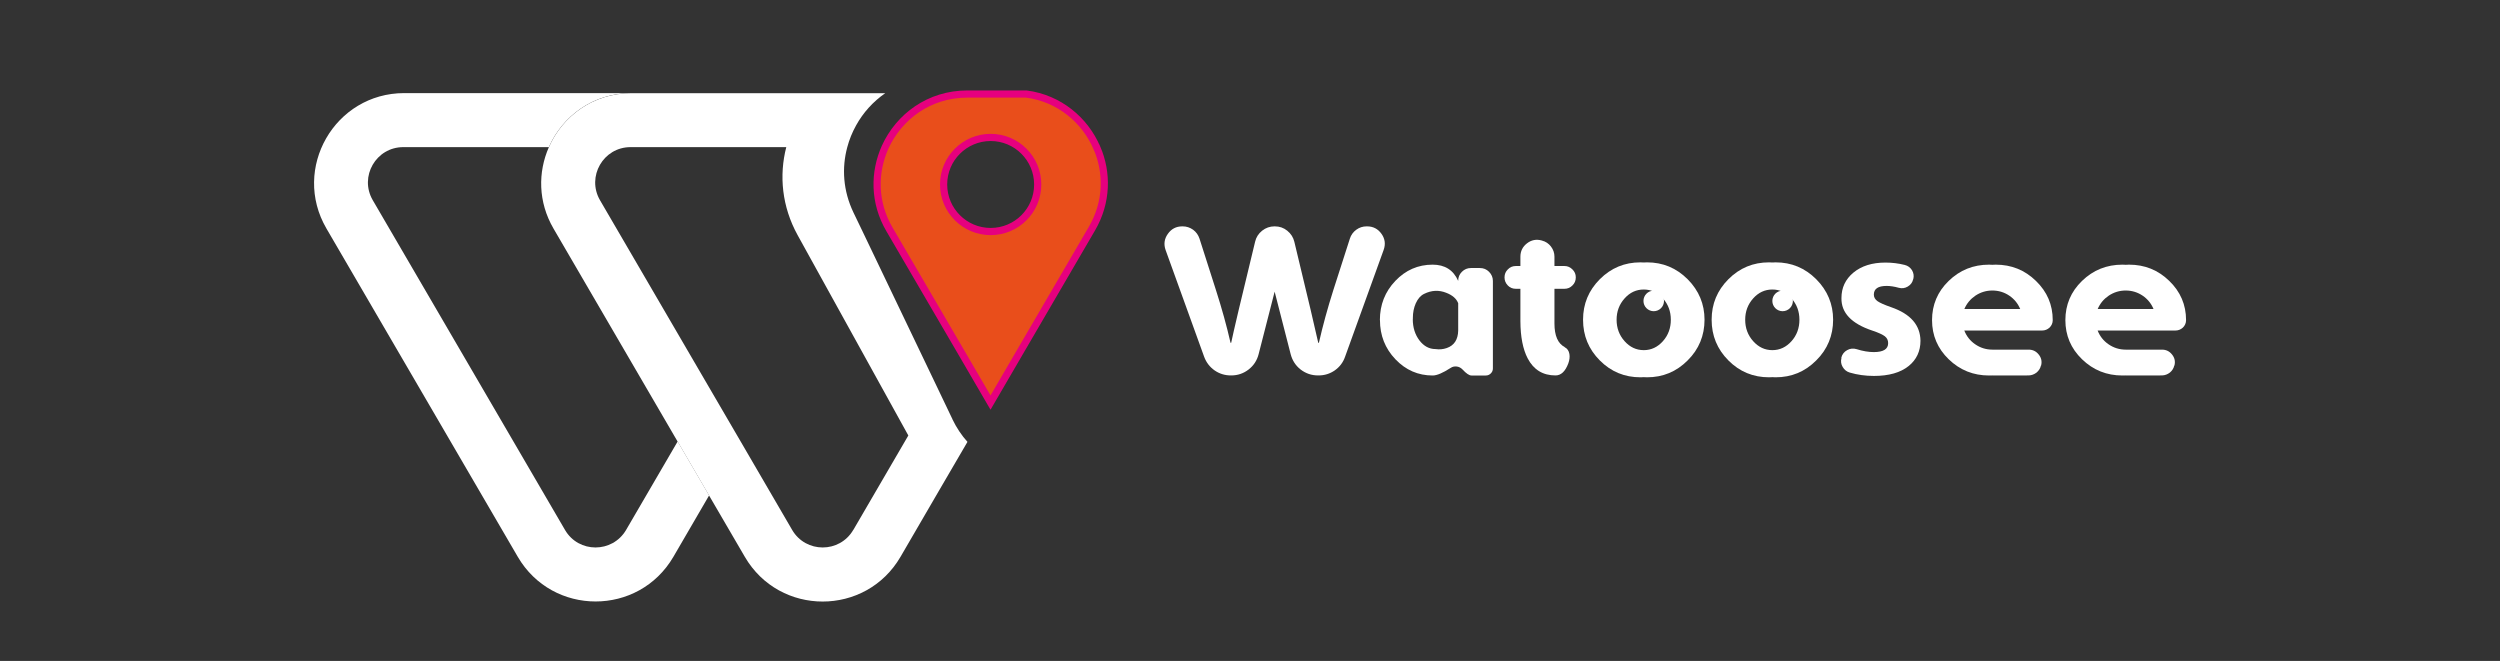
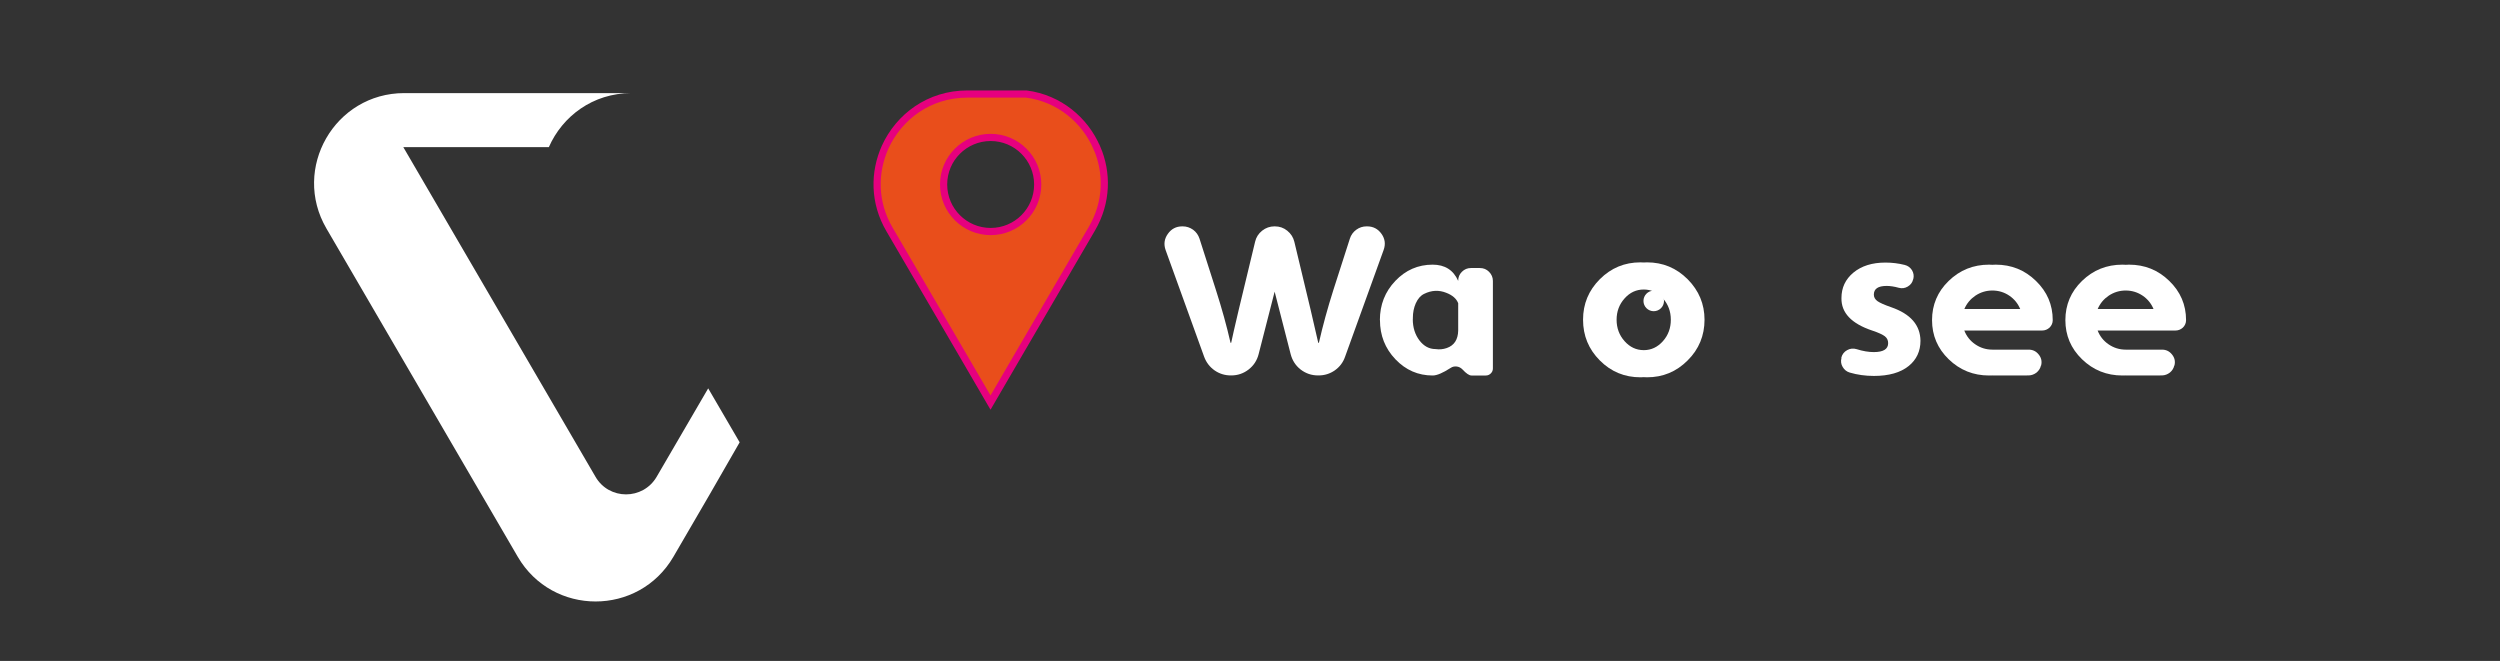
<svg xmlns="http://www.w3.org/2000/svg" id="Calque_1" data-name="Calque 1" viewBox="0 0 348 92">
  <rect x="0" y="0" width="348" height="92" fill="#333333" stroke="none" />
  <defs>
    <style>      .cls-1 {        fill: #fff;      }      .cls-2 {        fill: #e94e1b;        stroke: #e6007e;        stroke-miterlimit: 10;      }    </style>
  </defs>
  <g>
-     <path class="cls-1" d="M98.71,68.96l-4.97,8.54c-4.84,8.3-16.83,8.3-21.67,0l-26.63-45.69c-4.87-8.35,1.16-18.85,10.83-18.85h31.62c-5.36,0-9.6,3.22-11.49,7.52h-20.26c-3.8,0-6.16,4.11-4.25,7.39l26.76,45.9c1.89,3.25,6.59,3.25,8.5,0l7.18-12.32,4.38,7.51Z" />
-     <path class="cls-1" d="M132.57,58.33l-2.16-4.52-10.31-21.53-1.3-2.7c-1.45-3.03-1.64-6.21-.86-9.09.28-1.05.69-2.07,1.22-3.02.98-1.78,2.37-3.33,4.07-4.5h-35.34c-5.36,0-9.6,3.22-11.49,7.52-1.52,3.46-1.52,7.61.65,11.33l17.27,29.64,4.38,7.51,4.98,8.54c4.84,8.3,16.83,8.3,21.67,0l5.34-9.18,3.98-6.82c-.82-.91-1.53-1.97-2.11-3.18ZM118.77,73.77c-1.9,3.25-6.6,3.25-8.5,0l-7.18-12.33-4.38-7.51-15.19-26.06c-1.9-3.28.46-7.39,4.25-7.39h21.68c-1.01,3.92-.63,8.27,1.6,12.29h0s4.26,7.71,4.26,7.71l11.13,20.14-7.66,13.15Z" />
+     <path class="cls-1" d="M98.71,68.96l-4.97,8.54c-4.84,8.3-16.83,8.3-21.67,0l-26.63-45.69c-4.87-8.35,1.16-18.85,10.83-18.85h31.62c-5.36,0-9.6,3.22-11.49,7.52h-20.26l26.76,45.9c1.89,3.25,6.59,3.25,8.5,0l7.18-12.32,4.38,7.51Z" />
    <path class="cls-2" d="M152.69,20.6c-1.65-3.88-5.24-6.91-9.82-7.51h-8.22c-5.31,0-9.51,3.16-11.44,7.4-1.56,3.48-1.6,7.68.61,11.45l9.68,16.58,4.38,7.52,4.38-7.52,9.74-16.7c2.15-3.69,2.17-7.8.7-11.22ZM137.9,32.23c-3.61,0-6.55-2.93-6.55-6.55s2.94-6.55,6.55-6.55,6.55,2.93,6.55,6.55-2.93,6.55-6.55,6.55Z" />
  </g>
  <g>
    <path class="cls-1" d="M190.3,31.51c.84,0,1.52.35,2.01,1.05.49.69.58,1.44.29,2.24l-5.37,14.87c-.27.78-.75,1.41-1.43,1.89-.68.47-1.43.7-2.26.7h-.06c-.91,0-1.71-.27-2.43-.82-.7-.55-1.16-1.26-1.39-2.14l-2.23-8.7-2.23,8.7c-.22.87-.69,1.59-1.4,2.14s-1.52.82-2.41.82h-.06c-.82,0-1.58-.23-2.26-.7-.68-.48-1.16-1.11-1.45-1.89l-5.37-14.87c-.28-.8-.18-1.55.31-2.24.49-.7,1.16-1.05,2.01-1.05h.06c.53,0,1.01.16,1.45.47.43.32.72.73.89,1.24l2.29,7.16c.82,2.56,1.5,5.01,2.03,7.34h.09c.3-1.46,1.4-6.15,3.33-14.07.14-.62.47-1.13.98-1.54.51-.4,1.08-.6,1.72-.6h.05c.65,0,1.23.2,1.72.6.51.41.84.92.99,1.54,1.91,7.92,3.02,12.61,3.33,14.07h.09c.53-2.34,1.2-4.79,2.01-7.34l2.3-7.16c.16-.51.46-.92.89-1.24.44-.32.92-.47,1.45-.47h.06Z" />
    <path class="cls-1" d="M192.08,44.56c0-2.14.72-3.96,2.15-5.46s3.16-2.26,5.19-2.26c1.71,0,2.89.75,3.56,2.26v-.02c0-.49.17-.9.52-1.25s.77-.52,1.25-.52h1.25c.5,0,.92.17,1.27.52s.54.78.54,1.27v12.19c0,.28-.1.5-.29.69-.19.19-.42.29-.69.29h-2.01c-.31,0-.72-.28-1.24-.84-.22-.23-.49-.37-.79-.41-.32-.04-.61.02-.87.2-1.08.7-1.91,1.05-2.49,1.05-2.02,0-3.75-.75-5.19-2.26-1.43-1.5-2.15-3.32-2.15-5.45ZM196.66,44.44c0,1.15.31,2.13.92,2.94.62.81,1.37,1.21,2.24,1.21.52.08,1.04.04,1.56-.14,1.04-.36,1.57-1.17,1.6-2.43v-3.81c-.24-.63-.79-1.12-1.68-1.46-1.02-.4-2.03-.35-3.05.15-.49.23-.88.67-1.17,1.31-.27.61-.41,1.29-.41,2.04v.18Z" />
-     <path class="cls-1" d="M217.8,48.33c.37.18.58.5.66.94.07.4.02.84-.15,1.31-.42,1.12-1.01,1.68-1.78,1.68-1.76,0-3.05-.79-3.88-2.38-.66-1.27-1-2.99-1.01-5.16v-4.52h-.64c-.44,0-.81-.15-1.11-.46s-.46-.68-.46-1.11v-.03c0-.43.15-.79.46-1.1.31-.32.68-.47,1.11-.47h.64v-1.3c0-.77.31-1.39.92-1.86s1.29-.6,2.03-.4l.06.02c.51.13.92.41,1.24.82.33.43.49.9.49,1.42v1.3h1.4c.43,0,.79.16,1.1.47.32.31.47.67.47,1.1v.03c0,.44-.16.81-.47,1.11-.31.31-.67.46-1.1.46h-1.4v4.82c0,1.71.48,2.81,1.44,3.3Z" />
    <path class="cls-1" d="M229.26,36.52c2.22,0,4.1.79,5.66,2.35,1.56,1.57,2.35,3.45,2.35,5.64s-.78,4.11-2.35,5.66c-1.56,1.57-3.44,2.35-5.66,2.35-.15,0-.3,0-.44-.02-.16.01-.32.02-.47.02-2.21,0-4.1-.78-5.66-2.35-1.55-1.56-2.33-3.44-2.33-5.66s.78-4.08,2.33-5.64c1.57-1.57,3.45-2.35,5.66-2.35.15,0,.31,0,.47.02.14-.01.29-.02.44-.02ZM228.81,48.74c1.04,0,1.93-.42,2.67-1.25.73-.82,1.1-1.82,1.1-2.98s-.37-2.15-1.1-2.97c-.74-.82-1.63-1.24-2.67-1.24s-1.93.41-2.67,1.24-1.11,1.81-1.11,2.97.37,2.15,1.11,2.98c.74.83,1.63,1.25,2.67,1.25Z" />
-     <path class="cls-1" d="M247.16,36.52c2.22,0,4.1.79,5.66,2.35,1.56,1.57,2.35,3.45,2.35,5.64s-.78,4.11-2.35,5.66c-1.56,1.57-3.44,2.35-5.66,2.35-.15,0-.3,0-.44-.02-.16.01-.32.02-.47.02-2.21,0-4.1-.78-5.66-2.35-1.55-1.56-2.33-3.44-2.33-5.66s.78-4.08,2.33-5.64c1.57-1.57,3.45-2.35,5.66-2.35.15,0,.31,0,.47.02.14-.01.29-.02.44-.02ZM246.71,48.74c1.04,0,1.93-.42,2.67-1.25.73-.82,1.1-1.82,1.1-2.98s-.37-2.15-1.1-2.97c-.74-.82-1.63-1.24-2.67-1.24s-1.93.41-2.67,1.24-1.11,1.81-1.11,2.97.37,2.15,1.11,2.98c.74.83,1.63,1.25,2.67,1.25Z" />
    <path class="cls-1" d="M256.31,49.79c.12-.47.39-.82.81-1.05s.85-.28,1.31-.14c.89.28,1.68.41,2.4.41,1.33,0,2-.41,2-1.24,0-.4-.15-.72-.46-.96-.3-.23-.87-.5-1.74-.79-2.91-.97-4.34-2.48-4.3-4.53,0-1.44.55-2.61,1.66-3.54,1.14-.94,2.62-1.4,4.46-1.4.93,0,1.82.11,2.69.33.44.11.77.36,1.01.73.23.39.29.8.18,1.24l-.02.03c-.1.44-.35.77-.75,1.01-.39.23-.81.29-1.25.17-.61-.17-1.18-.26-1.69-.26-1.19,0-1.78.4-1.78,1.21,0,.37.17.67.52.92.33.23.96.51,1.91.84,2.68.93,4.03,2.48,4.06,4.66,0,1.46-.55,2.63-1.63,3.51-1.15.93-2.77,1.39-4.85,1.39-1.19,0-2.32-.16-3.37-.47-.43-.13-.75-.39-.98-.78s-.28-.8-.17-1.24v-.03Z" />
    <path class="cls-1" d="M284.1,50.88c-.09.4-.3.72-.61.98-.33.25-.69.39-1.1.4-1.5.01-3.03.01-4.59.01-.15,0-.31,0-.46-.01-.15.01-.31.01-.46.01-2.19,0-4.06-.75-5.62-2.26-1.55-1.5-2.32-3.32-2.32-5.45s.77-3.96,2.32-5.46c1.56-1.51,3.43-2.26,5.62-2.26.15,0,.31,0,.46.02.15-.01.31-.02.46-.02,2.19,0,4.05.75,5.6,2.26,1.56,1.51,2.34,3.33,2.34,5.46h0c0,.41-.15.75-.44,1.04-.3.27-.64.41-1.05.41h-10.82c.31.79.81,1.43,1.51,1.91.72.5,1.53.75,2.41.75h5.04c.57,0,1.03.22,1.39.67.37.45.48.95.35,1.51v.03ZM277.34,40.44c-.86,0-1.65.24-2.37.72-.69.47-1.2,1.08-1.53,1.85h7.77c-.32-.76-.82-1.38-1.51-1.85-.71-.48-1.5-.72-2.37-.72Z" />
    <path class="cls-1" d="M302.66,50.88c-.09.4-.3.72-.61.98-.33.25-.69.39-1.1.4-1.5.01-3.03.01-4.59.01-.15,0-.31,0-.46-.01-.15.01-.31.01-.46.01-2.19,0-4.06-.75-5.62-2.26-1.55-1.5-2.32-3.32-2.32-5.45s.77-3.96,2.32-5.46c1.56-1.51,3.43-2.26,5.62-2.26.15,0,.31,0,.46.02.15-.01.31-.02.46-.02,2.19,0,4.05.75,5.6,2.26,1.56,1.51,2.34,3.33,2.34,5.46h0c0,.41-.15.75-.44,1.04-.3.27-.64.41-1.05.41h-10.82c.31.79.81,1.43,1.51,1.91.72.5,1.53.75,2.41.75h5.04c.57,0,1.03.22,1.39.67.37.45.48.95.35,1.51v.03ZM295.9,40.44c-.86,0-1.65.24-2.37.72-.69.47-1.2,1.08-1.53,1.85h7.77c-.32-.76-.82-1.38-1.51-1.85-.71-.48-1.5-.72-2.37-.72Z" />
    <circle class="cls-1" cx="230.2" cy="41.89" r="1.43" />
-     <circle class="cls-1" cx="248.14" cy="41.89" r="1.43" />
  </g>
</svg>